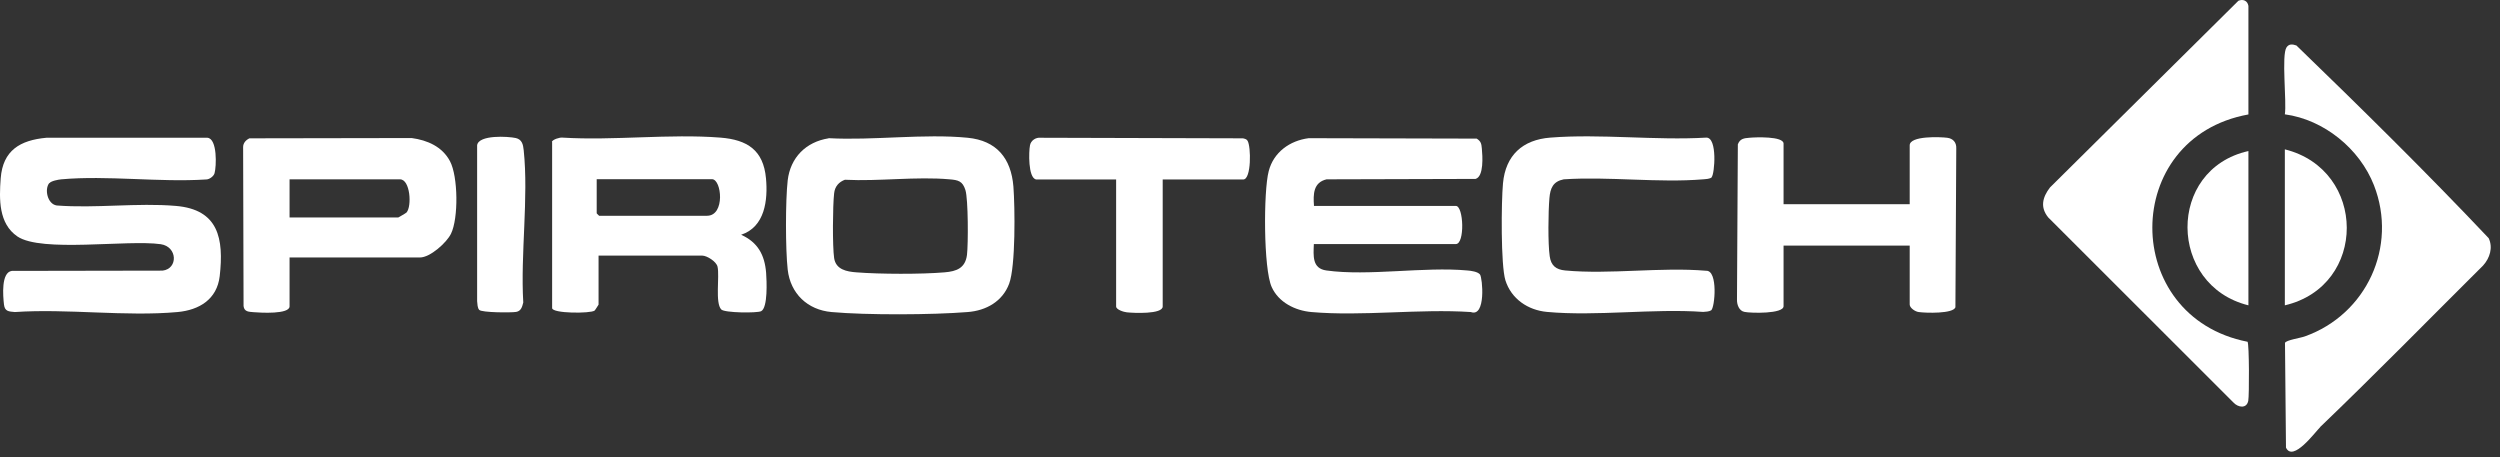
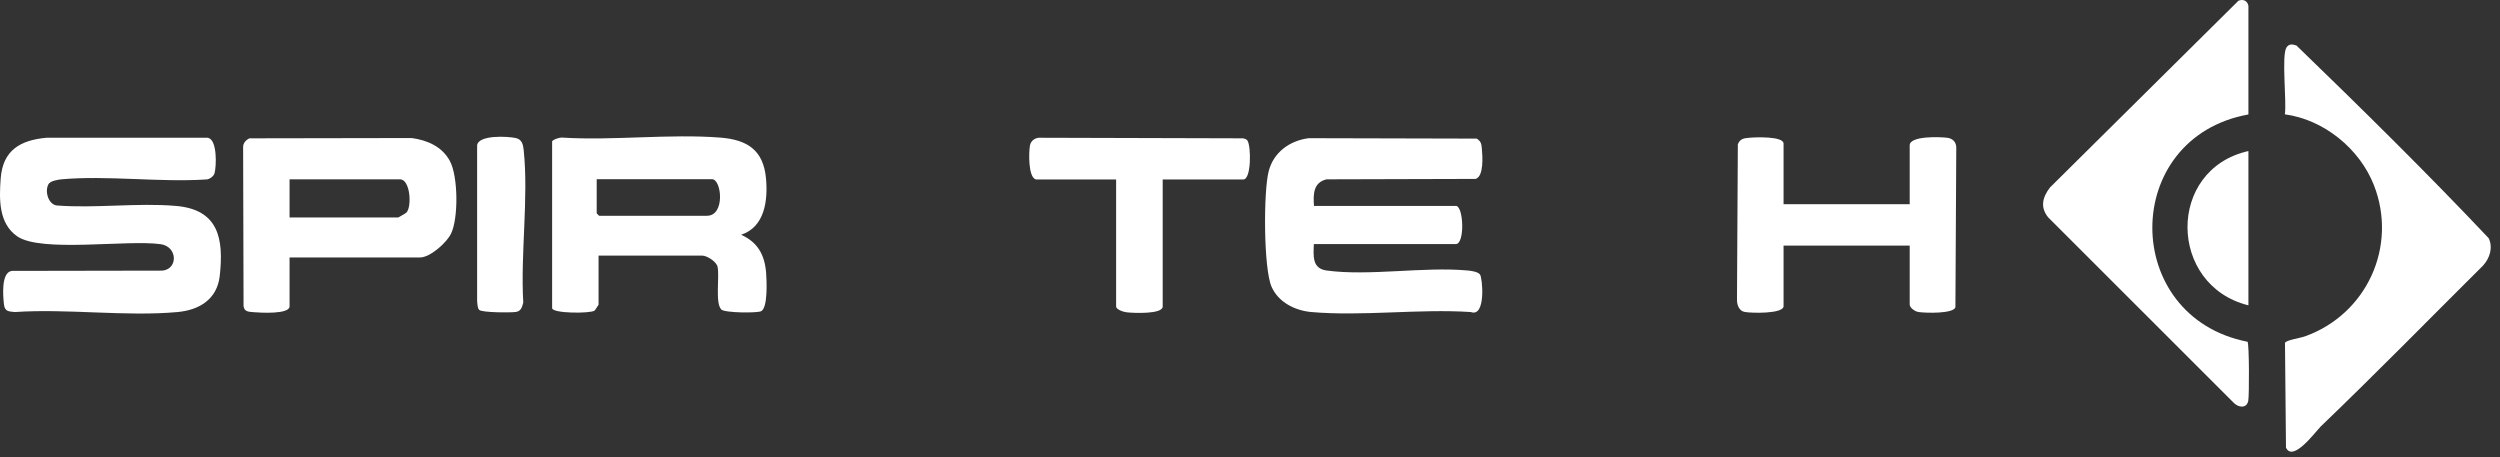
<svg xmlns="http://www.w3.org/2000/svg" width="175" height="32" viewBox="0 0 175 32" fill="none">
  <rect x="0" y="0" width="175" height="32" fill="#333333" stroke="none" />
  <path d="M162.419 29.893C162.059 30.244 160.509 32.373 160.019 31.334L159.949 24.003C160.019 23.803 161.069 23.654 161.349 23.544C165.659 22.003 167.849 17.264 166.179 12.973C165.179 10.414 162.679 8.373 159.939 8.003C160.079 7.153 159.689 3.843 160.059 3.313C160.239 3.053 160.479 3.093 160.749 3.183C165.299 7.583 169.859 12.073 174.209 16.674C174.519 17.334 174.289 18.064 173.819 18.584C170.019 22.363 166.279 26.183 162.409 29.893H162.419Z" fill="white" />
  <path d="M157.379 8.013C148.429 9.643 148.439 22.183 157.329 23.924C157.449 24.093 157.449 27.694 157.379 28.053C157.269 28.623 156.669 28.534 156.339 28.174L143.379 15.223C142.799 14.514 142.969 13.813 143.499 13.123L156.689 0.053C157.019 -0.087 157.329 0.053 157.389 0.413V8.013H157.379Z" fill="white" />
  <path d="M3.449 12.813C3.099 13.243 3.319 14.284 3.969 14.383C6.679 14.594 9.629 14.184 12.309 14.414C15.299 14.664 15.679 16.703 15.379 19.334C15.189 20.953 13.949 21.703 12.429 21.843C8.809 22.174 4.709 21.593 1.039 21.843C0.609 21.803 0.339 21.803 0.279 21.323C0.209 20.713 0.069 19.064 0.829 18.963L11.379 18.944C12.479 18.814 12.429 17.264 11.249 17.093C8.899 16.764 2.909 17.694 1.219 16.553C-0.101 15.653 -0.061 13.944 0.049 12.483C0.199 10.524 1.409 9.813 3.249 9.643H14.519C15.229 9.703 15.149 11.674 15.019 12.123C14.959 12.344 14.649 12.573 14.409 12.563C11.149 12.774 7.499 12.264 4.289 12.553C4.079 12.573 3.579 12.664 3.459 12.823L3.449 12.813Z" fill="white" />
  <path d="M91.969 14.414H101.909C102.459 14.414 102.549 17.084 101.909 17.084H91.969C91.939 17.904 91.839 18.794 92.849 18.933C95.799 19.343 99.669 18.654 102.719 18.933C102.969 18.953 103.439 19.014 103.599 19.213C103.779 19.444 104.029 22.233 102.959 21.843C99.349 21.604 95.359 22.154 91.799 21.843C90.659 21.744 89.499 21.163 89.019 20.093C88.439 18.823 88.439 13.383 88.809 11.983C89.149 10.653 90.289 9.843 91.609 9.673L103.369 9.703C103.669 9.893 103.699 10.063 103.729 10.393C103.779 10.924 103.879 12.354 103.289 12.524L92.859 12.553C91.929 12.774 91.919 13.594 91.979 14.403L91.969 14.414Z" fill="white" />
-   <path d="M58.009 9.673C61.119 9.843 64.669 9.343 67.739 9.643C69.769 9.843 70.779 11.084 70.939 13.063C71.049 14.504 71.099 18.634 70.639 19.863C70.179 21.093 69.039 21.744 67.739 21.843C65.269 22.044 60.659 22.064 58.209 21.843C56.529 21.694 55.329 20.553 55.139 18.873C54.979 17.453 54.979 14.034 55.139 12.623C55.329 11.024 56.419 9.933 57.999 9.683L58.009 9.673ZM59.169 12.573C58.719 12.733 58.439 13.053 58.389 13.534C58.289 14.383 58.269 17.253 58.389 18.064C58.509 18.873 59.269 19.014 59.949 19.064C61.589 19.194 64.489 19.203 66.119 19.064C66.959 18.994 67.569 18.773 67.689 17.843C67.779 17.084 67.779 13.934 67.579 13.303C67.379 12.674 67.079 12.604 66.469 12.553C64.159 12.344 61.509 12.704 59.169 12.584V12.573Z" fill="white" />
  <path d="M38.629 9.933C38.679 9.763 39.189 9.603 39.379 9.633C42.969 9.853 46.869 9.353 50.429 9.633C52.319 9.783 53.439 10.514 53.619 12.483C53.759 14.004 53.549 15.883 51.879 16.433C53.049 16.963 53.529 17.843 53.629 19.104C53.669 19.643 53.759 21.544 53.279 21.784C52.989 21.924 50.719 21.904 50.489 21.663C50.049 21.203 50.379 19.363 50.229 18.674C50.149 18.303 49.479 17.893 49.159 17.893H41.899V21.323C41.899 21.323 41.669 21.703 41.619 21.744C41.329 21.953 38.649 21.953 38.649 21.564V9.953L38.629 9.933ZM41.769 12.553V14.934C41.769 14.934 41.929 15.104 41.939 15.104H49.489C50.779 15.104 50.519 12.543 49.839 12.543H41.759L41.769 12.553Z" fill="white" />
  <path d="M20.269 18.014V21.444C20.269 22.014 18.229 21.893 17.769 21.854C17.419 21.823 17.099 21.834 17.049 21.424L17.019 10.293C17.019 10.014 17.209 9.803 17.459 9.683L28.819 9.663C29.919 9.813 30.959 10.264 31.499 11.284C32.069 12.354 32.099 15.284 31.569 16.363C31.259 16.994 30.109 18.023 29.399 18.023H20.279L20.269 18.014ZM20.269 15.223H27.879C27.879 15.223 28.399 14.934 28.459 14.873C28.839 14.434 28.719 12.553 27.999 12.553H20.269V15.223Z" fill="white" />
  <path d="M124.849 14.293H133.679V10.174C133.679 9.493 135.819 9.583 136.299 9.643C136.709 9.693 136.959 9.963 136.939 10.393L136.879 21.503C136.749 21.974 134.789 21.913 134.309 21.843C134.059 21.814 133.679 21.553 133.679 21.314V17.194H124.849V21.433C124.849 21.983 122.549 21.924 122.119 21.834C121.729 21.764 121.579 21.314 121.589 20.974L121.649 10.104C121.799 9.703 122.089 9.673 122.459 9.643C122.859 9.603 124.849 9.523 124.849 10.053V14.293Z" fill="white" />
-   <path d="M119.829 12.403C119.699 12.534 119.399 12.534 119.219 12.553C116.099 12.813 112.619 12.344 109.459 12.553C108.709 12.704 108.519 13.174 108.459 13.873C108.379 14.803 108.349 17.044 108.479 17.933C108.569 18.593 108.919 18.873 109.569 18.933C112.699 19.224 116.249 18.683 119.429 18.953C120.279 18.913 120.039 21.564 119.779 21.724C119.629 21.814 119.399 21.823 119.219 21.834C115.699 21.584 111.759 22.154 108.289 21.834C106.959 21.713 105.789 20.924 105.379 19.623C105.049 18.564 105.089 14.104 105.209 12.834C105.389 10.873 106.579 9.783 108.519 9.633C112.029 9.353 115.899 9.843 119.439 9.633C120.239 9.613 120.019 12.194 119.819 12.393L119.829 12.403Z" fill="white" />
  <path d="M72.499 12.553C71.969 12.403 72.009 10.633 72.099 10.174C72.159 9.833 72.509 9.603 72.849 9.643L87.009 9.683C87.129 9.713 87.259 9.733 87.329 9.853C87.579 10.264 87.599 12.563 87.029 12.563H81.389V21.453C81.389 22.014 79.329 21.913 78.879 21.863C78.659 21.843 78.129 21.674 78.129 21.453V12.563H72.489L72.499 12.553Z" fill="white" />
  <path d="M33.549 21.694C33.419 21.564 33.419 21.264 33.399 21.084V10.164C33.509 9.423 35.569 9.543 36.109 9.663C36.539 9.763 36.619 10.114 36.659 10.514C37.009 13.844 36.429 17.784 36.629 21.174C36.549 21.483 36.479 21.773 36.129 21.834C35.779 21.893 33.729 21.884 33.549 21.694Z" fill="white" />
-   <path d="M159.939 21.373V10.454C165.699 11.893 165.739 20.014 159.939 21.373Z" fill="white" />
  <path d="M157.389 10.573V21.373C151.759 19.983 151.649 11.854 157.389 10.573Z" fill="white" />
</svg>